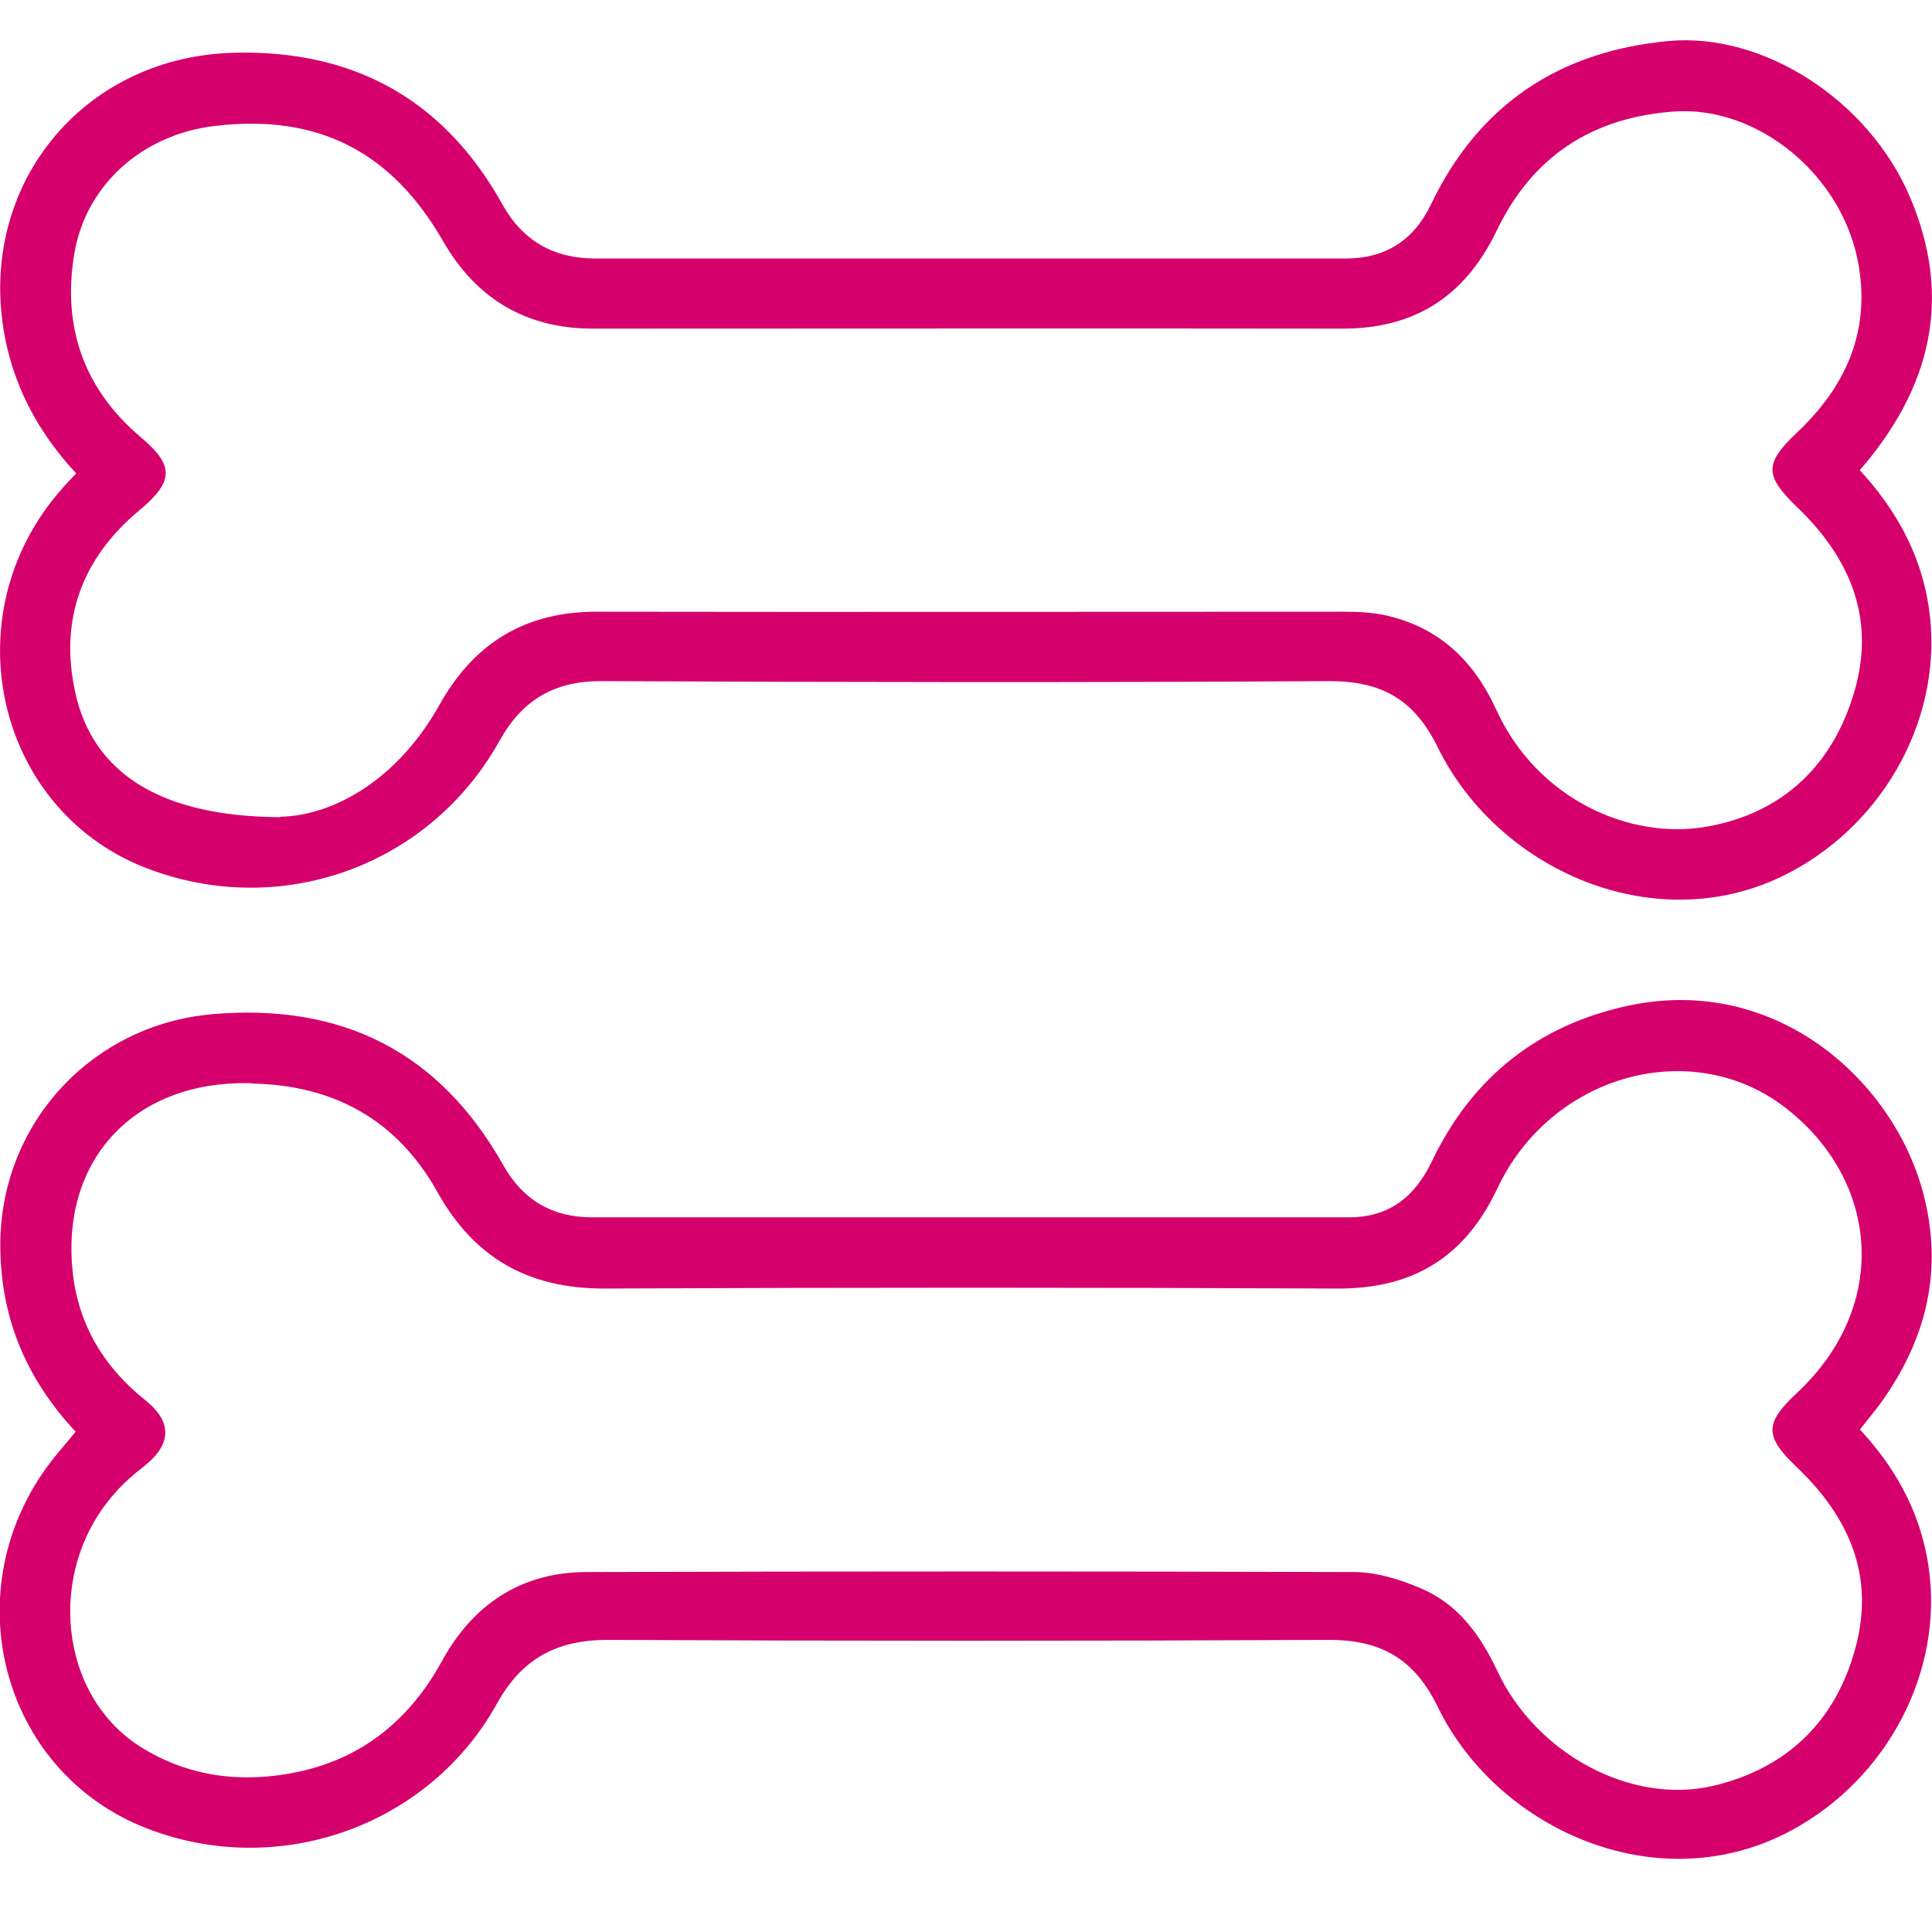
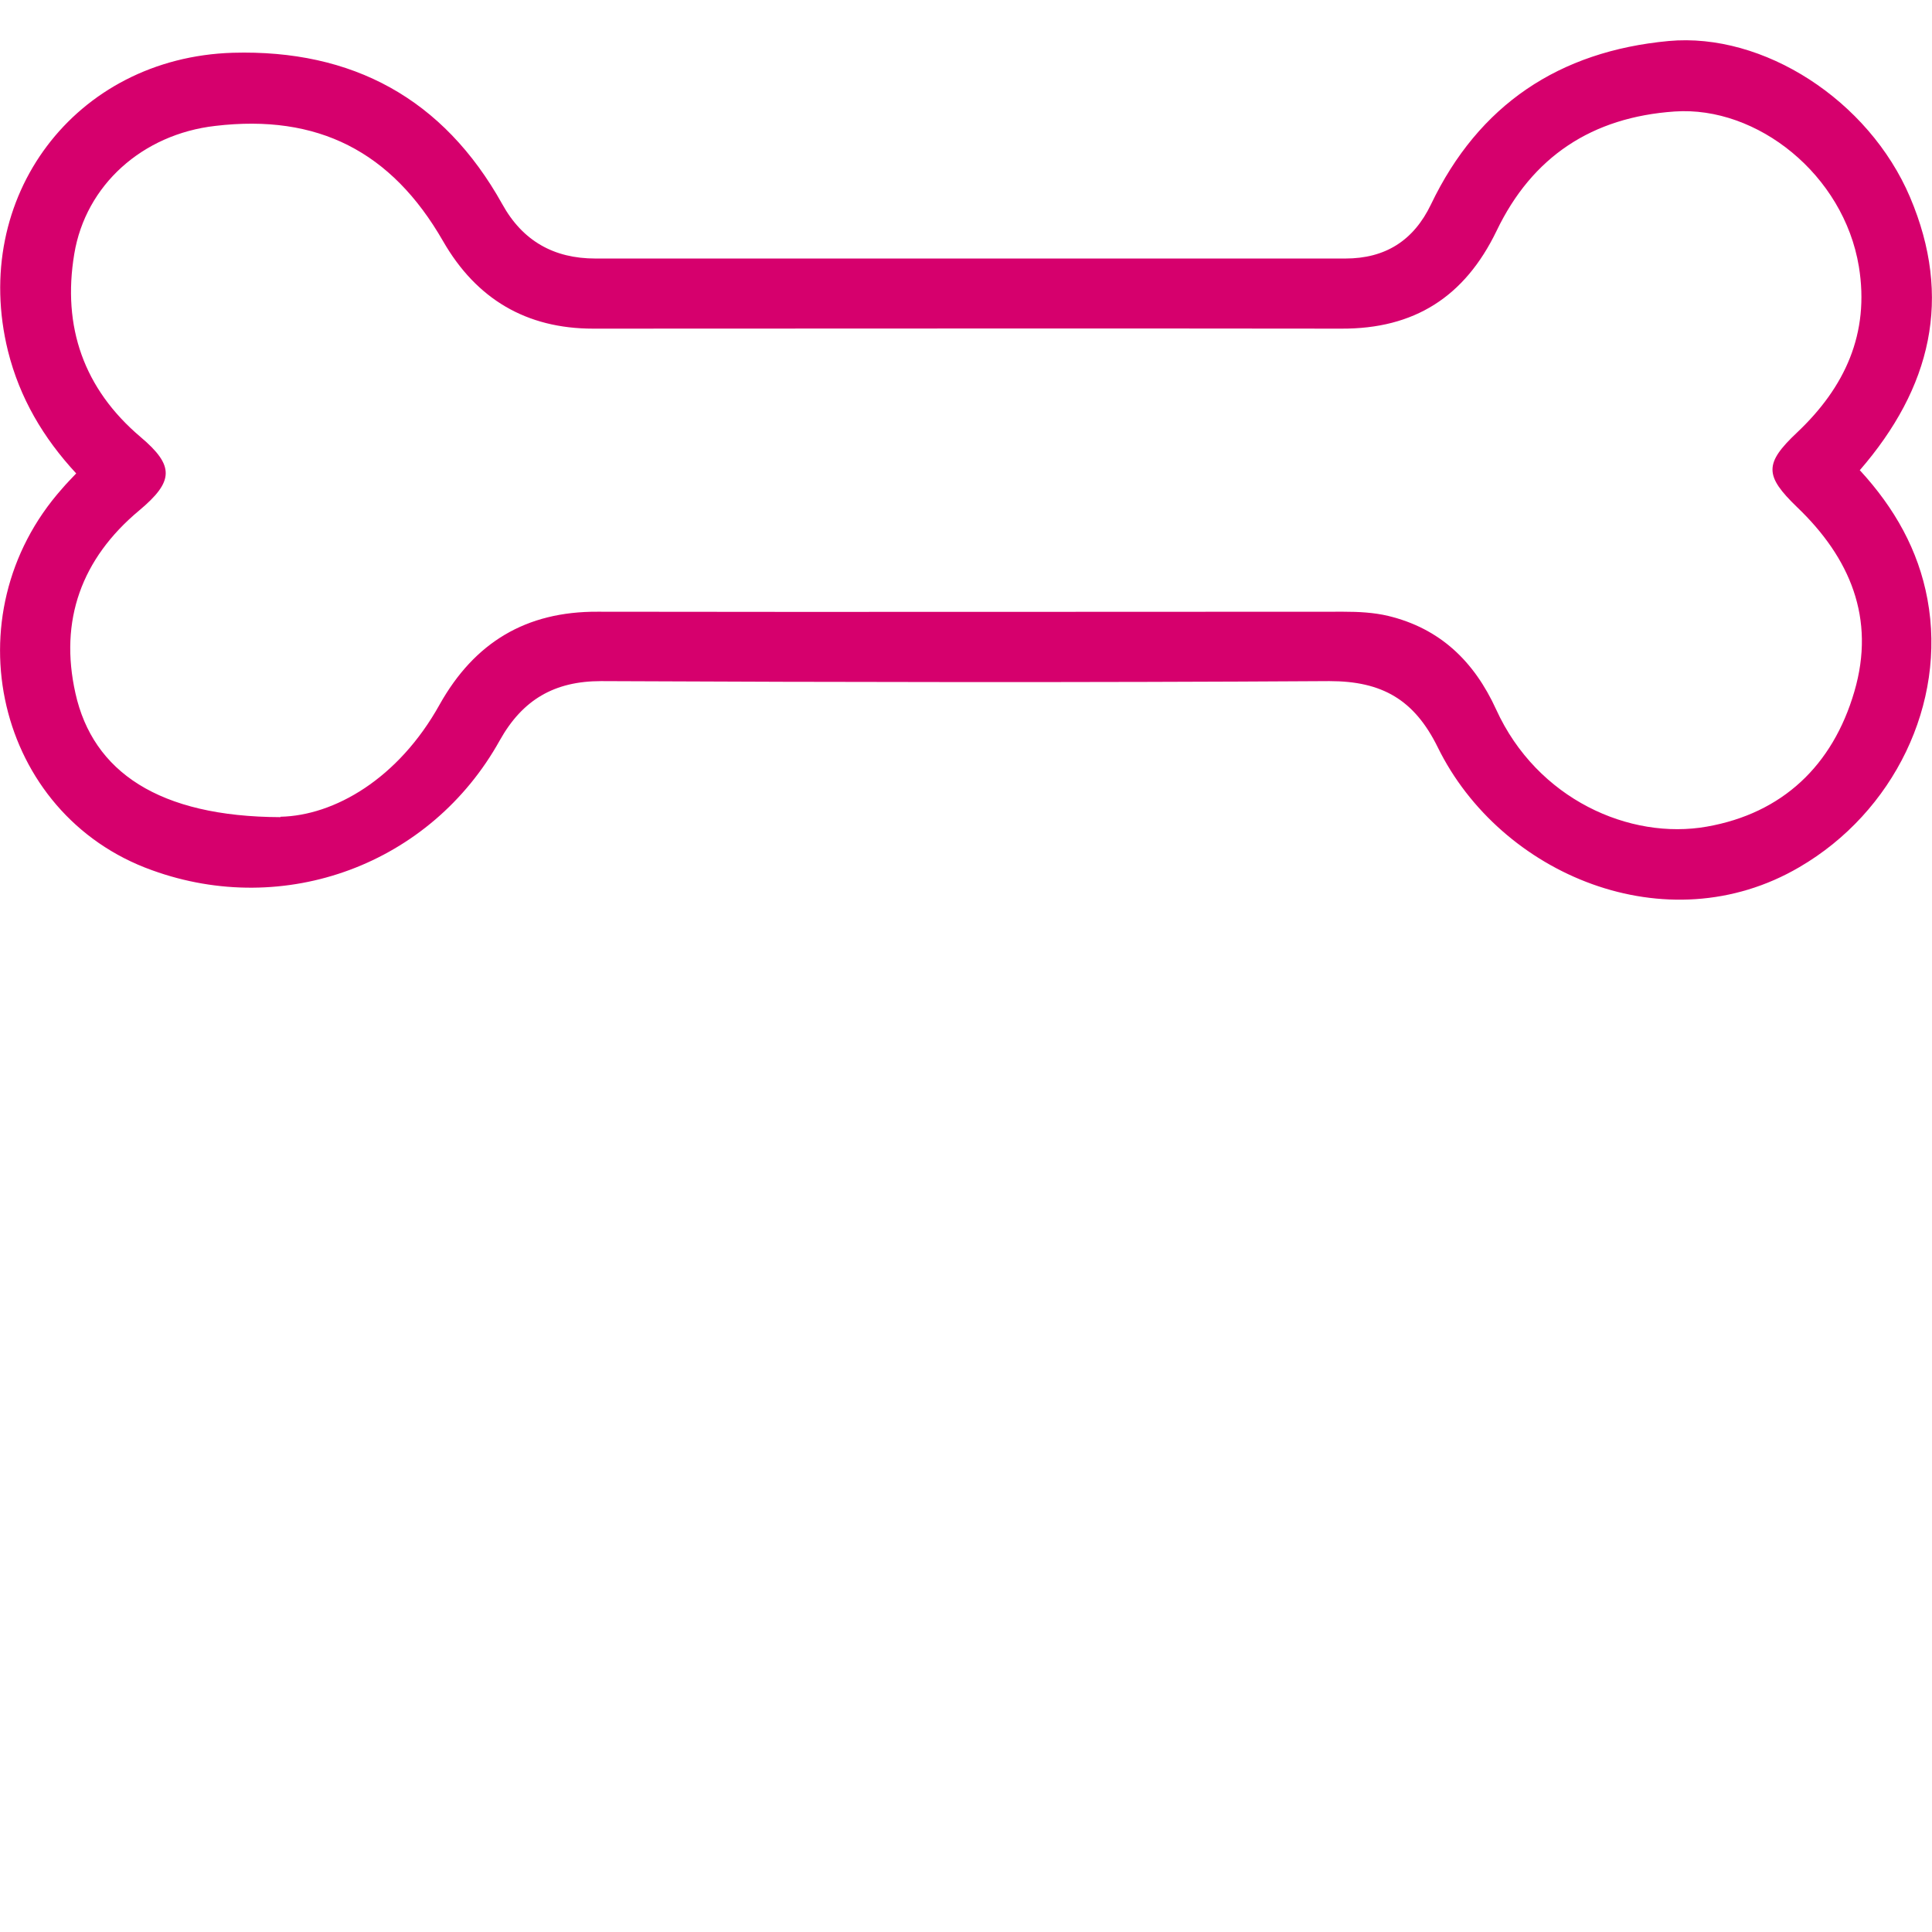
<svg xmlns="http://www.w3.org/2000/svg" width="48" height="48" viewBox="0 0 48 48" fill="none">
  <g clip-path="url(#clip0_5491_1209)">
    <path d="M46.211 11.687C47.068 12.619 47.661 13.664 47.887 14.888C48.367 17.477 47.049 20.179 44.705 21.544C41.409 23.475 37.276 21.733 35.722 18.569C35.139 17.383 34.338 16.922 33.029 16.922C26.994 16.959 20.959 16.95 14.933 16.922C13.775 16.922 12.984 17.383 12.419 18.39C10.705 21.479 7.071 22.816 3.776 21.62C-0.094 20.236 -1.252 15.283 1.544 12.139C1.648 12.016 1.761 11.903 1.893 11.762C1.073 10.877 0.49 9.888 0.198 8.721C-0.744 4.898 1.864 1.433 5.781 1.311C8.756 1.226 11.016 2.45 12.476 5.067C12.984 5.99 13.765 6.423 14.792 6.423C21.006 6.423 27.22 6.423 33.425 6.423C34.413 6.423 35.12 5.981 35.553 5.077C36.739 2.601 38.735 1.273 41.456 1.019C43.81 0.802 46.428 2.488 47.454 4.898C48.518 7.403 47.981 9.634 46.202 11.687H46.211ZM6.967 20.292C8.304 20.264 9.896 19.351 10.922 17.505C11.788 15.961 13.069 15.189 14.848 15.198C21.025 15.208 27.201 15.198 33.378 15.198C33.754 15.198 34.131 15.217 34.489 15.302C35.779 15.613 36.626 16.432 37.172 17.628C38.189 19.859 40.496 20.876 42.407 20.537C44.281 20.207 45.533 19.021 46.07 17.185C46.606 15.359 45.957 13.852 44.648 12.6C43.838 11.818 43.829 11.517 44.648 10.745C45.834 9.625 46.456 8.288 46.183 6.621C45.806 4.342 43.66 2.629 41.607 2.77C39.554 2.911 38.067 3.891 37.182 5.736C36.391 7.374 35.139 8.175 33.321 8.165C27.126 8.156 20.931 8.165 14.735 8.165C13.078 8.165 11.835 7.431 11.007 5.99C9.726 3.759 7.89 2.827 5.348 3.128C3.54 3.335 2.128 4.597 1.845 6.31C1.544 8.118 2.081 9.662 3.493 10.858C4.341 11.574 4.322 11.96 3.455 12.685C2.024 13.88 1.469 15.415 1.874 17.223C2.307 19.172 3.945 20.292 6.967 20.302V20.292Z" fill="#D6006D" />
-     <path d="M1.883 35.574C0.603 34.208 -0.028 32.627 0.009 30.781C0.085 27.834 2.326 25.461 5.263 25.198C8.493 24.915 10.922 26.13 12.513 28.964C12.993 29.811 13.718 30.244 14.707 30.244C20.978 30.244 27.239 30.244 33.51 30.244C34.526 30.244 35.157 29.727 35.581 28.841C36.579 26.761 38.217 25.461 40.477 24.981C44.093 24.218 47.011 26.798 47.774 29.614C48.292 31.544 47.868 33.276 46.719 34.867C46.559 35.084 46.39 35.282 46.211 35.517C47.059 36.43 47.652 37.475 47.878 38.7C48.358 41.279 47.059 43.963 44.752 45.337C41.372 47.362 37.219 45.498 35.722 42.409C35.129 41.195 34.291 40.733 32.982 40.743C27.022 40.771 21.053 40.771 15.093 40.743C13.85 40.743 12.975 41.195 12.353 42.315C10.649 45.394 6.883 46.703 3.616 45.413C0.009 43.991 -1.158 39.462 1.271 36.308C1.45 36.073 1.657 35.847 1.883 35.564V35.574ZM6.252 26.911C6.148 26.911 6.035 26.911 5.932 26.911C3.211 26.977 1.507 28.917 1.808 31.628C1.958 32.937 2.589 33.973 3.616 34.792C4.284 35.329 4.265 35.884 3.587 36.421C3.324 36.628 3.06 36.854 2.844 37.108C1.139 39.029 1.459 42.127 3.503 43.407C4.708 44.16 6.045 44.311 7.419 44.019C9.029 43.671 10.188 42.711 10.979 41.27C11.751 39.858 12.956 39.057 14.575 39.057C20.931 39.038 27.286 39.038 33.642 39.057C34.188 39.057 34.771 39.236 35.28 39.453C36.212 39.839 36.777 40.611 37.2 41.515C38.161 43.567 40.515 44.848 42.567 44.368C44.394 43.934 45.608 42.767 46.098 40.94C46.588 39.142 45.929 37.683 44.648 36.459C43.838 35.687 43.829 35.366 44.648 34.604C46.964 32.438 46.682 29.34 44.385 27.542C42.059 25.716 38.538 26.685 37.2 29.529C36.391 31.242 35.101 32.024 33.218 32.014C27.145 31.986 21.081 31.986 15.008 32.014C13.125 32.014 11.779 31.252 10.866 29.614C9.867 27.825 8.295 26.958 6.261 26.921L6.252 26.911Z" fill="#D6006D" />
  </g>
  <defs>
    <clipPath id="clip0_5491_1209">
      <rect width="48" height="48" fill="white" />
    </clipPath>
  </defs>
</svg>